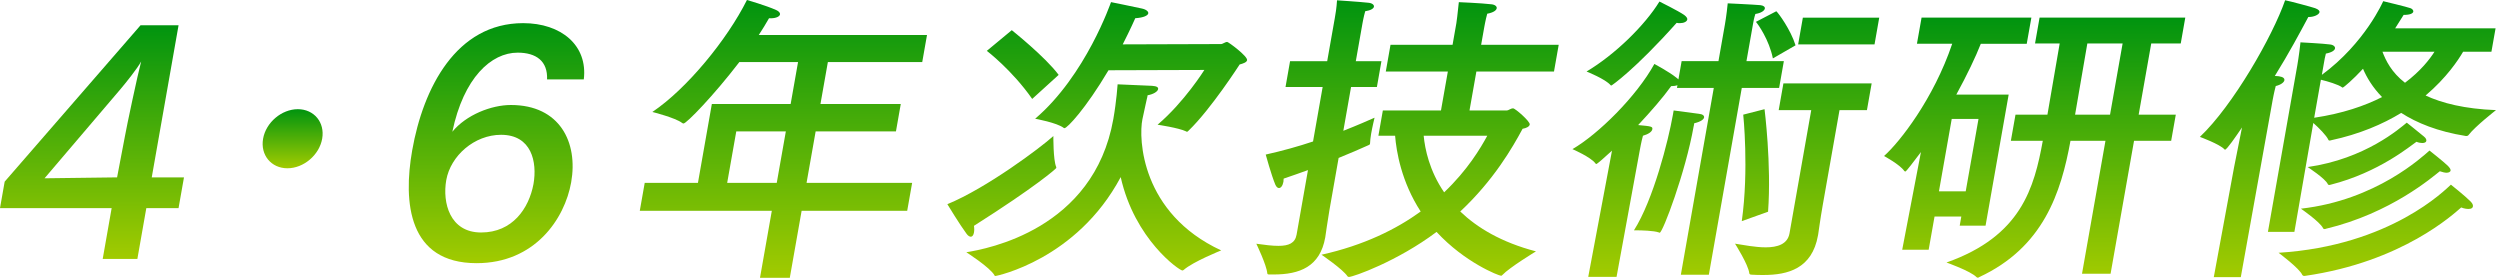
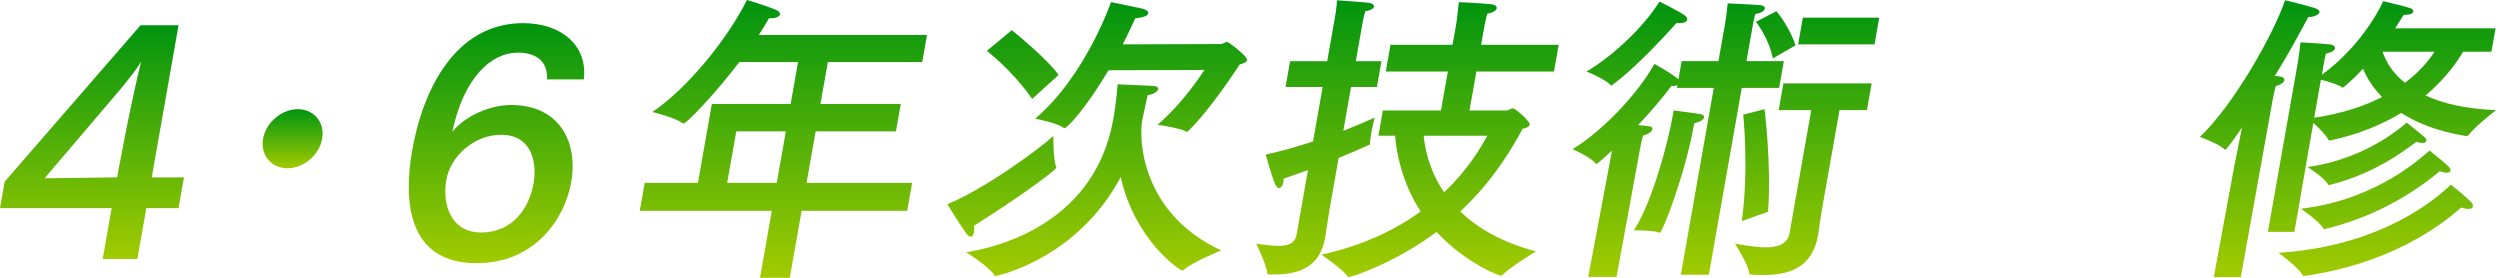
<svg xmlns="http://www.w3.org/2000/svg" width="216" height="24" viewBox="0 0 216 24" fill="none">
  <path d="M13.111 15.325H15.896L15.427 17.98H12.642L11.869 22.37H8.874L9.647 17.98H0L0.404 15.694L12.143 2.184H15.427L13.111 15.325ZM3.844 15.405L10.116 15.325L10.798 11.751C10.935 10.962 11.888 6.466 12.196 5.312C11.85 5.944 10.874 7.152 10.409 7.704L3.848 15.405H3.844Z" fill="url(#paint0_linear_1697_24034)" />
  <path d="M24.834 14.539C23.432 14.539 22.483 13.392 22.731 11.986C22.978 10.58 24.331 9.434 25.733 9.434C27.135 9.434 28.084 10.58 27.836 11.986C27.589 13.392 26.236 14.539 24.834 14.539Z" fill="url(#paint1_linear_1697_24034)" />
  <path d="M47.266 6.862C47.334 5.284 46.332 4.549 44.728 4.549C42.442 4.549 40.064 6.706 39.081 11.384C40.285 9.914 42.461 9.072 44.141 9.072C48.374 9.072 49.959 12.306 49.35 15.747C48.789 18.928 46.199 22.738 41.177 22.738C35.29 22.738 34.818 17.507 35.614 12.988C36.563 7.601 39.417 2 45.2 2C48.485 2 50.801 3.92 50.439 6.862H47.258H47.266ZM38.556 15.564C38.213 17.511 38.86 20.087 41.569 20.087C44.278 20.087 45.696 18.01 46.092 15.907C46.431 13.987 45.924 11.647 43.295 11.647C40.983 11.647 38.929 13.461 38.556 15.564Z" fill="url(#paint2_linear_1697_24034)" />
  <path d="M79.677 5.361H71.528L70.887 8.988H77.826L77.41 11.354H70.472L69.687 15.797H78.809L78.382 18.216H69.26L68.239 24H65.664L66.685 18.216H55.277L55.704 15.797H60.303L61.503 8.988H68.312L68.952 5.361H63.881C61.663 8.253 59.316 10.672 59.053 10.672C59 10.672 58.981 10.646 58.931 10.619C58.352 10.173 56.363 9.674 56.363 9.674C59.343 7.677 62.829 3.418 64.536 0C64.536 0 66.186 0.472 67.066 0.869C67.31 0.975 67.413 1.132 67.394 1.238C67.363 1.421 67.07 1.581 66.571 1.581H66.441C66.174 2.054 65.881 2.526 65.557 3.025H80.093L79.681 5.365L79.677 5.361ZM63.614 11.354L62.829 15.797H67.112L67.897 11.354H63.614Z" fill="url(#paint3_linear_1697_24034)" />
  <path d="M84.153 20.084C84.111 20.32 84.008 20.453 83.879 20.453C83.772 20.453 83.631 20.373 83.505 20.191C82.953 19.455 81.852 17.642 81.852 17.642C85.25 16.247 89.914 12.753 91.011 11.755C91.011 11.755 90.992 13.805 91.251 14.411C91.274 14.437 91.263 14.491 91.259 14.517C91.251 14.571 89.537 16.095 84.149 19.512C84.187 19.749 84.18 19.931 84.149 20.091L84.153 20.084ZM99.111 8.44C99.066 8.703 98.909 9.282 98.704 10.307C98.361 11.964 98.586 18.43 105.512 21.635C105.512 21.635 103.082 22.606 102.274 23.319C102.243 23.345 102.186 23.372 102.16 23.372C101.897 23.372 98.033 20.69 96.829 15.302C93.019 22.45 86.069 23.845 86.02 23.845C85.97 23.845 85.94 23.845 85.925 23.791C85.547 23.109 83.49 21.795 83.49 21.795C85.25 21.505 94.505 19.848 96.193 10.28C96.467 8.73 96.562 7.286 96.562 7.286C96.562 7.286 98.574 7.366 99.534 7.415C99.95 7.442 100.091 7.545 100.06 7.705C100.022 7.914 99.641 8.151 99.153 8.231C99.153 8.231 99.146 8.284 99.115 8.44H99.111ZM89.182 8.547C87.441 6.051 85.262 4.394 85.262 4.394L87.418 2.607C87.418 2.607 90.322 4.92 91.468 6.47L89.182 8.547ZM95.77 6.078C93.789 9.416 92.207 11.073 91.971 11.073C91.945 11.073 91.918 11.073 91.899 11.046C91.32 10.601 89.438 10.258 89.438 10.258C93.823 6.52 95.991 0.184 95.991 0.184C95.991 0.184 98.071 0.603 98.654 0.736C99.035 0.816 99.237 0.999 99.21 1.155C99.176 1.338 98.829 1.525 98.087 1.574C98.087 1.574 97.686 2.493 97.004 3.834L105.497 3.807C105.653 3.807 105.844 3.624 106.031 3.624C106.137 3.624 107.81 4.859 107.749 5.202C107.715 5.384 107.41 5.491 107.105 5.571C107.105 5.571 104.64 9.408 102.708 11.275C102.647 11.328 102.609 11.382 102.56 11.382C102.533 11.382 102.506 11.382 102.487 11.355C101.832 11.039 100.014 10.776 100.014 10.776C102.335 8.806 104.057 6.044 104.057 6.044L95.774 6.07L95.77 6.078Z" fill="url(#paint4_linear_1697_24034)" />
  <path d="M117.123 5.285H119.356L118.964 7.518H116.731L116.064 11.302C117.337 10.802 118.278 10.383 118.762 10.17C118.762 10.17 118.579 10.905 118.465 11.564C118.407 11.881 118.381 12.197 118.373 12.38L118.366 12.433C118.358 12.486 118.301 12.513 118.244 12.54C117.501 12.883 116.621 13.248 115.657 13.645L114.856 18.194C114.712 19.009 114.533 20.324 114.502 20.507C114.053 23.056 112.281 23.715 110.048 23.715H109.656C109.549 23.715 109.503 23.688 109.492 23.608C109.435 22.899 108.547 21.059 108.547 21.059C109.29 21.166 109.934 21.242 110.46 21.242C111.355 21.242 111.896 21.006 112.026 20.271L113.009 14.696C112.334 14.933 111.633 15.195 110.909 15.432C110.89 15.538 110.902 15.615 110.89 15.695C110.825 16.064 110.661 16.247 110.505 16.247C110.399 16.247 110.284 16.167 110.189 15.957C109.839 15.116 109.358 13.355 109.358 13.355C110.78 13.039 112.189 12.646 113.447 12.224L114.277 7.518H111.069L111.462 5.285H114.67L115.283 1.814C115.283 1.814 115.298 1.734 115.325 1.578C115.382 1.262 115.481 0.683 115.519 0.027C115.519 0.027 117.493 0.157 118.217 0.237C118.552 0.264 118.735 0.42 118.708 0.58C118.682 0.736 118.442 0.896 117.954 0.972C117.813 1.471 117.722 1.997 117.722 1.997L117.143 5.282L117.123 5.285ZM134.261 6.181H127.559L126.965 9.545H130.2C130.329 9.545 130.52 9.362 130.733 9.362C130.916 9.362 132.215 10.494 132.17 10.757C132.135 10.94 131.876 11.073 131.552 11.126C130.691 12.73 129.061 15.569 126.165 18.274C127.628 19.669 129.693 20.93 132.707 21.718C132.707 21.718 130.409 23.113 129.796 23.768C129.762 23.822 129.735 23.822 129.682 23.822C129.499 23.822 126.569 22.69 124.119 20.038C120.724 22.587 116.914 23.928 116.548 23.928C116.495 23.928 116.449 23.902 116.426 23.875C116.034 23.269 114.178 22.008 114.178 22.008C117.844 21.193 120.64 19.802 122.747 18.274C121.071 15.698 120.644 13.069 120.537 11.728H119.093L119.478 9.545H124.5L125.094 6.181H119.733L120.141 3.868H125.502L125.83 2.001C125.83 2.001 125.959 1.106 126.043 0.187C126.043 0.187 127.975 0.267 128.851 0.37C129.163 0.397 129.343 0.553 129.316 0.713C129.282 0.896 129.042 1.083 128.497 1.186C128.356 1.685 128.241 2.344 128.241 2.344L127.971 3.868H134.673L134.265 6.181H134.261ZM123.006 11.728C123.117 12.886 123.498 14.75 124.774 16.617C126.794 14.696 127.918 12.806 128.501 11.728H123.006Z" fill="url(#paint5_linear_1697_24034)" />
  <path d="M153.725 7.597H150.49L147.644 23.737H145.225L148.071 7.597H144.889L144.931 7.361C144.79 7.414 144.604 7.441 144.39 7.441C143.693 8.412 142.668 9.597 141.536 10.805C142.702 10.912 142.801 10.934 142.76 11.175C142.721 11.384 142.424 11.594 141.952 11.727C141.815 12.2 141.681 12.961 141.681 12.961L139.67 23.923H137.223L139.277 13.015C138.679 13.567 137.997 14.173 137.917 14.173C137.89 14.173 137.867 14.146 137.848 14.12C137.444 13.567 135.859 12.885 135.859 12.885C138.084 11.598 141.392 8.336 142.939 5.524C142.939 5.524 144.211 6.206 144.832 6.705C144.901 6.759 144.973 6.812 145.015 6.862L145.293 5.284H148.475L149.035 2.103C149.035 2.103 149.18 1.287 149.275 0.289C149.275 0.289 151.569 0.396 152.087 0.445C152.372 0.472 152.506 0.601 152.483 0.735C152.452 0.918 152.178 1.127 151.664 1.207C151.549 1.55 151.492 1.889 151.45 2.126C151.424 2.282 151.405 2.388 151.405 2.388L150.894 5.28H154.125L153.717 7.593L153.725 7.597ZM139.228 7.387C139.201 7.387 139.174 7.387 139.155 7.361C138.721 6.835 137.079 6.179 137.079 6.179C139.548 4.709 142.119 2.183 143.377 0.133C143.377 0.133 145.019 0.948 145.51 1.291C145.72 1.447 145.8 1.581 145.781 1.684C145.75 1.866 145.488 2 145.148 2C145.042 2 144.966 2 144.863 1.973C141.228 6.046 139.254 7.387 139.228 7.387ZM146.333 10.908C145.632 14.878 143.659 20.109 143.396 20.109C143.369 20.109 143.346 20.083 143.323 20.083C142.904 19.926 141.78 19.9 141.357 19.9H141.174C142.847 17.271 144.146 12.146 144.535 9.936C144.562 9.78 144.585 9.647 144.604 9.544C144.604 9.544 146.375 9.78 146.787 9.833C147.099 9.86 147.259 9.99 147.233 10.15C147.206 10.306 146.958 10.519 146.383 10.649C146.375 10.702 146.36 10.778 146.337 10.912L146.333 10.908ZM161.3 9.513H158.934L157.486 17.713C157.257 19.001 157.128 20.052 157.093 20.235C157.089 20.262 157.086 20.288 157.074 20.342C156.567 23.207 154.476 23.759 152.372 23.759C152.03 23.759 151.69 23.759 151.351 23.733C151.245 23.733 151.146 23.706 151.138 23.603C151.058 22.868 149.907 21.054 149.907 21.054C150.624 21.161 151.637 21.37 152.559 21.37C153.557 21.37 154.445 21.108 154.613 20.163L156.491 9.517H153.679L154.087 7.204H161.711L161.303 9.517L161.3 9.513ZM152.456 9.433C152.456 9.433 153.062 14.192 152.761 18.292L150.49 19.107C151.115 14.665 150.616 9.906 150.616 9.906L152.46 9.433H152.456ZM153.176 5.044C152.856 3.44 151.885 2.072 151.71 1.889L153.474 0.971C153.679 1.154 154.716 2.575 155.135 3.916L153.173 5.048L153.176 5.044ZM161.959 3.836H155.36L155.767 1.524H162.366L161.959 3.836Z" fill="url(#paint6_linear_1697_24034)" />
-   <path d="M175.111 3.783H171.141C170.71 4.888 169.96 6.465 169.026 8.172H173.549L171.552 19.5H169.319L169.457 18.711H167.144L166.637 21.576H164.351L165.97 13.137C165.353 13.952 164.702 14.821 164.622 14.821C164.595 14.821 164.549 14.794 164.526 14.767C164.149 14.215 162.781 13.479 162.781 13.479C164.119 12.298 167.068 8.538 168.672 3.779H165.624L166.024 1.52H175.511L175.111 3.779V3.783ZM168.63 10.275L167.525 16.531H169.838L170.943 10.275H168.63ZM188.416 3.756H185.867L184.781 9.906H187.989L187.589 12.165H184.381L182.354 23.653H179.885L181.912 12.165H178.89C178.075 16.634 176.559 21.366 171.004 23.942C170.973 23.969 170.916 23.995 170.889 23.995C170.836 23.995 170.817 23.969 170.767 23.942C170.257 23.416 168.176 22.681 168.176 22.681C174.65 20.395 175.755 16.215 176.498 12.165H173.739L174.139 9.906H176.898C177.138 8.538 177.614 5.699 177.957 3.756H175.827L176.22 1.523H188.808L188.416 3.756ZM180.346 3.756C180.007 5.676 179.534 8.515 179.287 9.906H182.308L183.394 3.756H180.346Z" fill="url(#paint7_linear_1697_24034)" />
  <path d="M193.61 23.947H191.271L193.023 14.456L193.709 11.012C193.176 11.8 192.398 12.932 192.242 12.932C192.242 12.932 192.215 12.932 192.193 12.905C191.8 12.46 190.07 11.827 190.07 11.827C192.939 9.118 196.368 3.102 197.435 0.023C197.87 0.103 199.725 0.603 200.022 0.705C200.32 0.812 200.426 0.942 200.407 1.048C200.365 1.285 199.885 1.467 199.519 1.467H199.439C198.735 2.782 197.752 4.622 196.544 6.565C196.727 6.565 196.879 6.592 196.906 6.592C197.264 6.645 197.397 6.775 197.371 6.935C197.34 7.118 197.066 7.327 196.624 7.434C196.475 7.987 196.357 8.642 196.357 8.642L193.606 23.94L193.61 23.947ZM215.259 4.47H212.813C212.398 5.179 211.396 6.703 209.571 8.253C210.98 8.909 212.943 9.412 215.655 9.514C215.655 9.514 213.861 10.909 213.278 11.671C213.244 11.724 213.16 11.751 213.106 11.751H213.053C210.599 11.359 208.809 10.619 207.464 9.755C205.875 10.726 203.855 11.595 201.394 12.121C201.367 12.121 201.337 12.147 201.284 12.147C201.23 12.147 201.184 12.121 201.165 12.067C201.017 11.724 200.346 11.042 199.87 10.623L198.235 20.034H195.949L198.491 5.628C198.491 5.628 198.647 4.733 198.761 3.658C198.761 3.658 200.792 3.765 201.306 3.841C201.592 3.868 201.775 4.024 201.745 4.184C201.718 4.34 201.501 4.527 200.956 4.63C200.883 4.893 200.826 5.209 200.792 5.419C200.75 5.655 200.723 5.811 200.723 5.811L200.609 6.466C204.354 3.708 205.909 0.103 205.909 0.103C205.909 0.103 208.001 0.603 208.271 0.709C208.42 0.763 208.527 0.892 208.511 0.999C208.485 1.155 208.248 1.288 207.673 1.288C207.49 1.578 207.239 1.97 206.942 2.447H215.617L215.259 4.47ZM199.146 23.841H199.066C199.013 23.841 198.967 23.814 198.921 23.761C198.704 23.208 196.868 21.84 196.868 21.84C206.568 21.234 211.319 16.346 211.758 15.954C211.758 15.954 212.981 16.925 213.449 17.398C213.628 17.581 213.682 17.714 213.659 17.843C213.636 17.973 213.518 18.053 213.282 18.053C213.125 18.053 212.893 18.026 212.649 17.923C212.032 18.449 207.589 22.629 199.146 23.837V23.841ZM200.967 19.767C200.941 19.767 200.883 19.794 200.857 19.794C200.777 19.794 200.731 19.767 200.712 19.714C200.441 19.162 198.799 18.03 198.799 18.03C205.315 17.295 209.292 13.534 209.91 13.008C209.91 13.008 211.11 13.953 211.491 14.323C211.67 14.506 211.75 14.639 211.731 14.742C211.712 14.849 211.567 14.925 211.384 14.925C211.228 14.925 211.026 14.871 210.801 14.795C210.192 15.268 206.587 18.422 200.963 19.764L200.967 19.767ZM201.375 15.957C201.348 15.957 201.291 15.984 201.264 15.984C201.184 15.984 201.139 15.957 201.12 15.904C200.914 15.432 199.382 14.433 199.382 14.433C204.37 13.725 207.361 11.069 207.944 10.597C207.944 10.597 209.003 11.439 209.437 11.804C209.597 11.934 209.654 12.067 209.635 12.174C209.616 12.281 209.498 12.357 209.289 12.357C209.155 12.357 208.976 12.33 208.782 12.25C208.275 12.593 205.528 14.906 201.375 15.957ZM199.95 10.174C202.408 9.804 204.309 9.149 205.81 8.387C204.987 7.545 204.48 6.68 204.164 5.941C203.318 6.859 202.484 7.571 202.404 7.571C202.404 7.571 202.377 7.571 202.354 7.545C202.053 7.308 201.082 7.019 200.525 6.889L199.946 10.174H199.95ZM205.844 4.47C206.13 5.232 206.633 6.257 207.791 7.152C209.155 6.127 209.94 5.102 210.34 4.47H205.844Z" fill="url(#paint8_linear_1697_24034)" />
  <defs>
    <linearGradient id="paint0_linear_1697_24034" x1="7.948" y1="2.184" x2="7.948" y2="22.37" gradientUnits="userSpaceOnUse">
      <stop stop-color="#00940F" />
      <stop offset="1" stop-color="#A2CB00" />
    </linearGradient>
    <linearGradient id="paint1_linear_1697_24034" x1="25.284" y1="9.434" x2="25.284" y2="14.539" gradientUnits="userSpaceOnUse">
      <stop stop-color="#00940F" />
      <stop offset="1" stop-color="#A2CB00" />
    </linearGradient>
    <linearGradient id="paint2_linear_1697_24034" x1="42.897" y1="2" x2="42.897" y2="22.738" gradientUnits="userSpaceOnUse">
      <stop stop-color="#00940F" />
      <stop offset="1" stop-color="#A2CB00" />
    </linearGradient>
    <linearGradient id="paint3_linear_1697_24034" x1="67.685" y1="0" x2="67.685" y2="24" gradientUnits="userSpaceOnUse">
      <stop stop-color="#00940F" />
      <stop offset="1" stop-color="#A2CB00" />
    </linearGradient>
    <linearGradient id="paint4_linear_1697_24034" x1="94.801" y1="0.184" x2="94.801" y2="23.845" gradientUnits="userSpaceOnUse">
      <stop stop-color="#00940F" />
      <stop offset="1" stop-color="#A2CB00" />
    </linearGradient>
    <linearGradient id="paint5_linear_1697_24034" x1="121.61" y1="0.027" x2="121.61" y2="23.928" gradientUnits="userSpaceOnUse">
      <stop stop-color="#00940F" />
      <stop offset="1" stop-color="#A2CB00" />
    </linearGradient>
    <linearGradient id="paint6_linear_1697_24034" x1="149.113" y1="0.133" x2="149.113" y2="23.923" gradientUnits="userSpaceOnUse">
      <stop stop-color="#00940F" />
      <stop offset="1" stop-color="#A2CB00" />
    </linearGradient>
    <linearGradient id="paint7_linear_1697_24034" x1="175.795" y1="1.52" x2="175.795" y2="23.995" gradientUnits="userSpaceOnUse">
      <stop stop-color="#00940F" />
      <stop offset="1" stop-color="#A2CB00" />
    </linearGradient>
    <linearGradient id="paint8_linear_1697_24034" x1="202.863" y1="0.023" x2="202.863" y2="23.947" gradientUnits="userSpaceOnUse">
      <stop stop-color="#00940F" />
      <stop offset="1" stop-color="#A2CB00" />
    </linearGradient>
  </defs>
</svg>